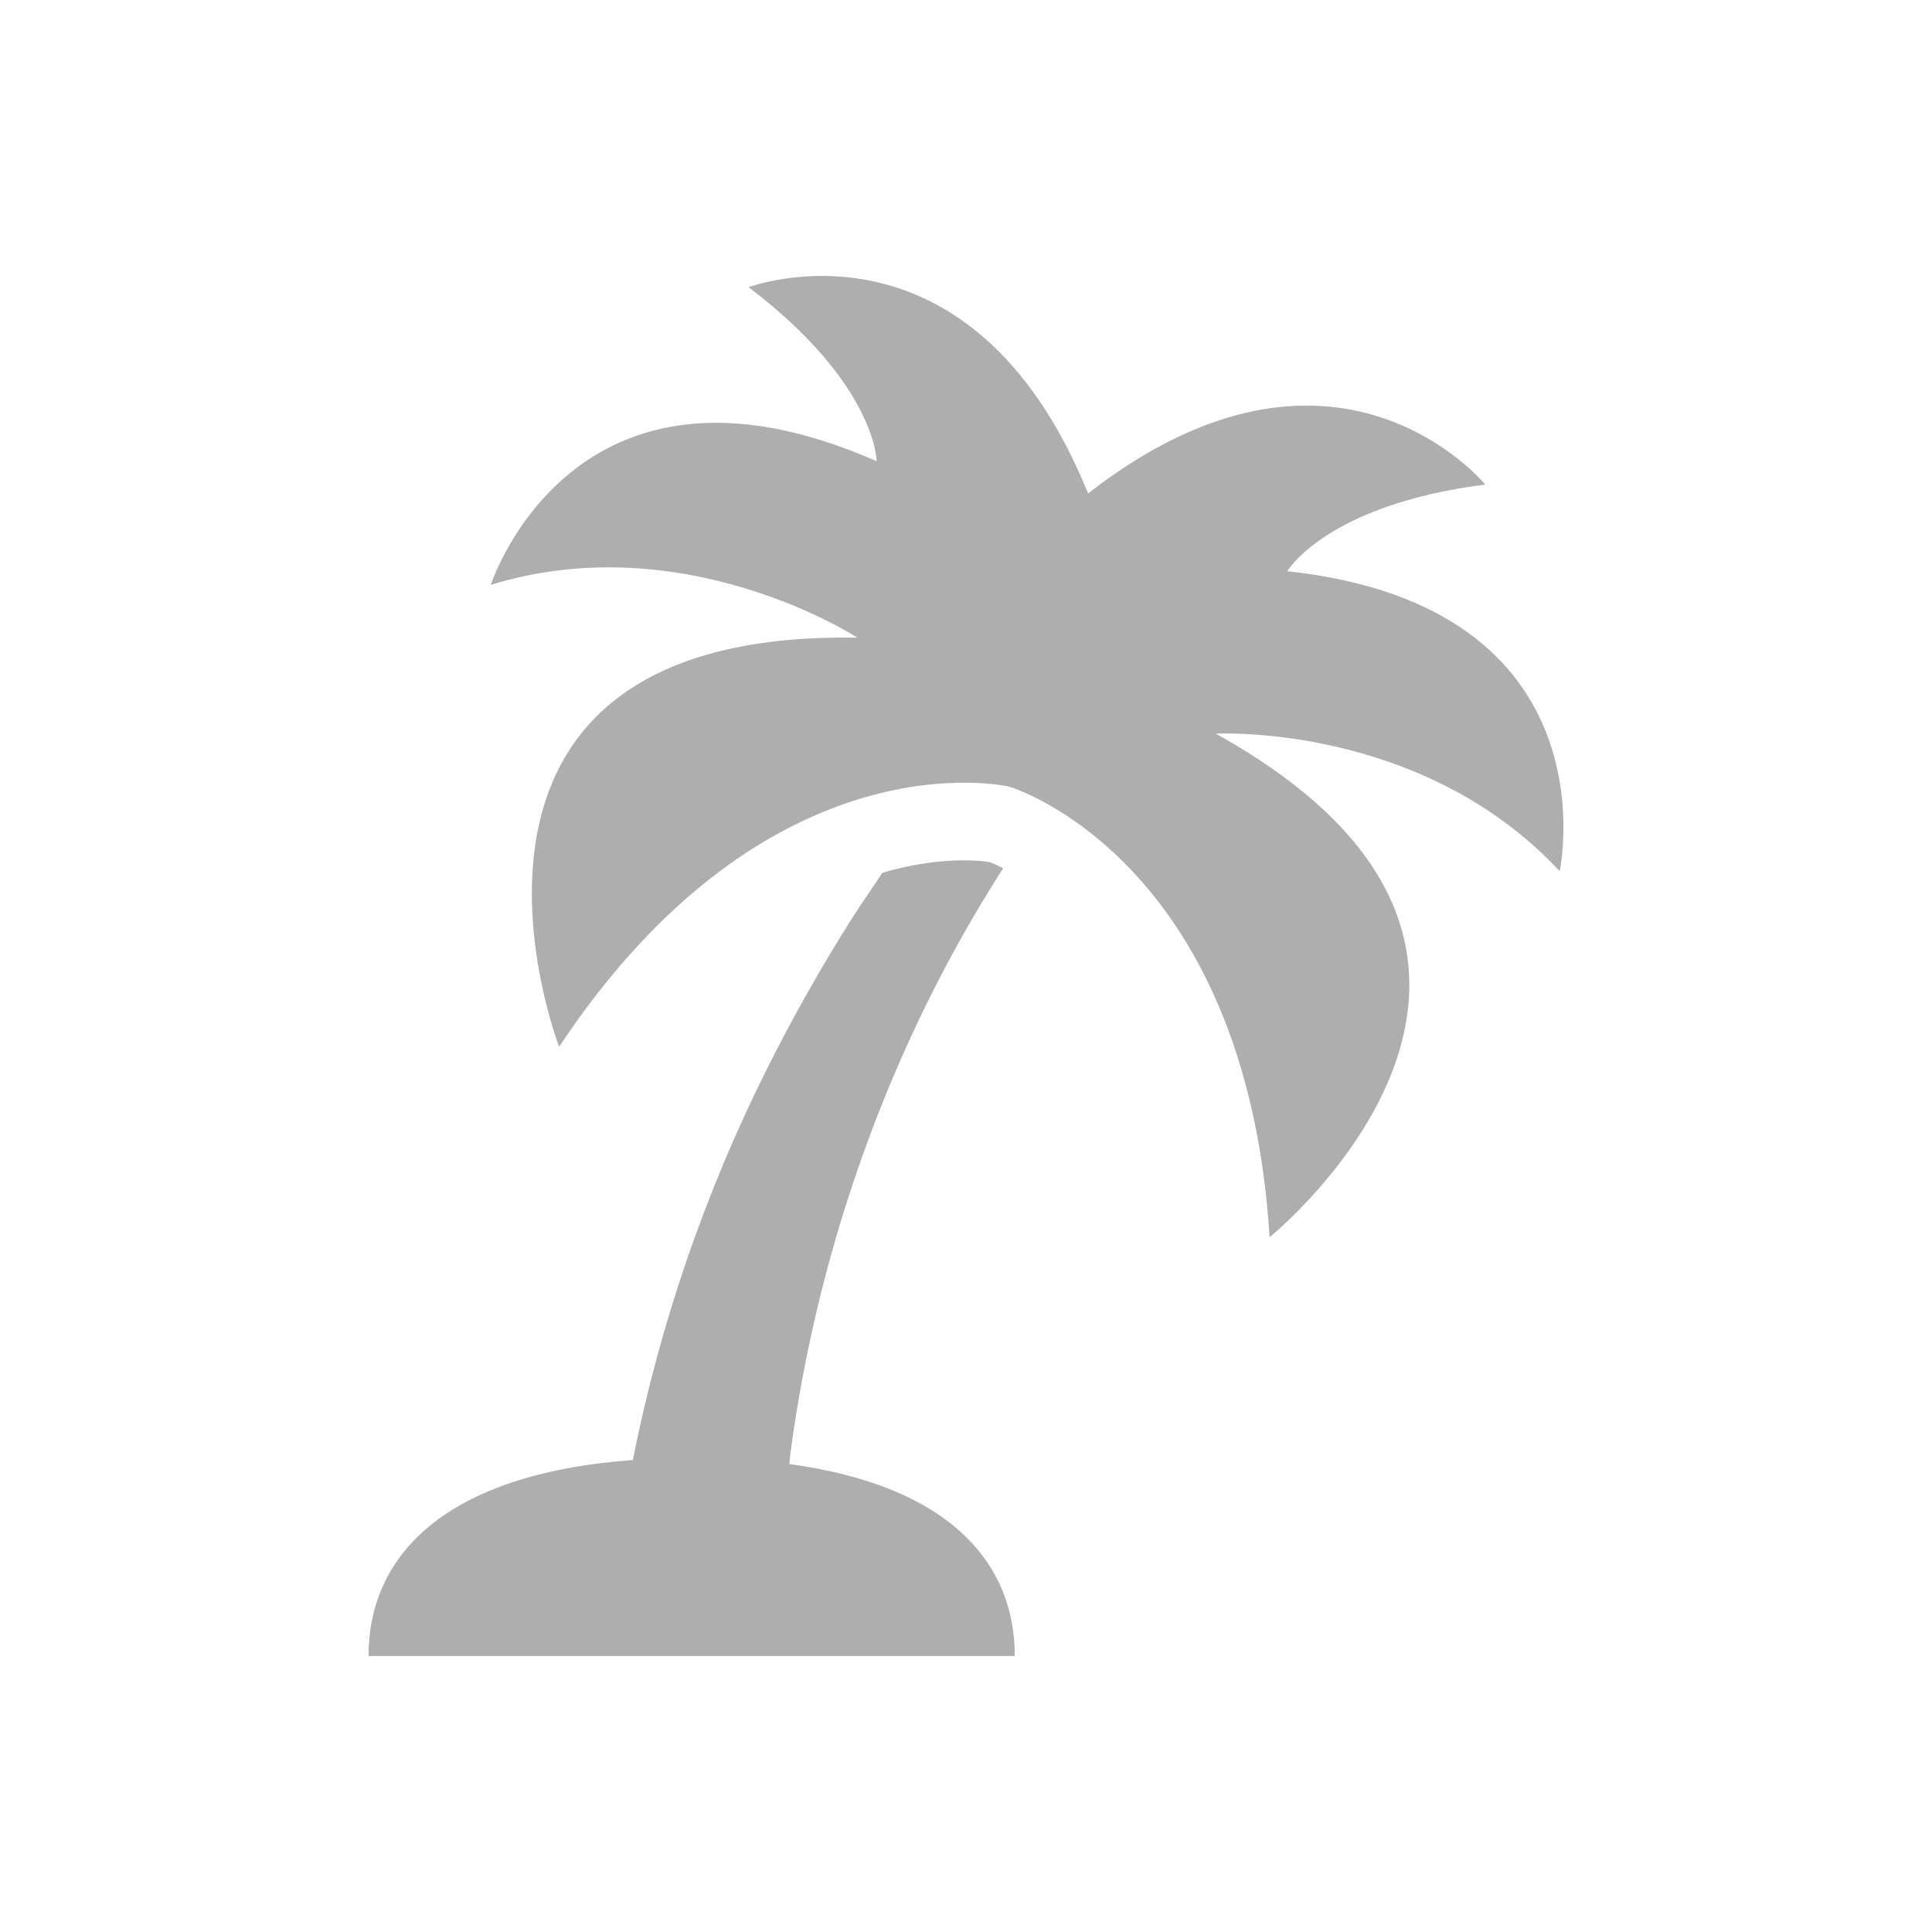
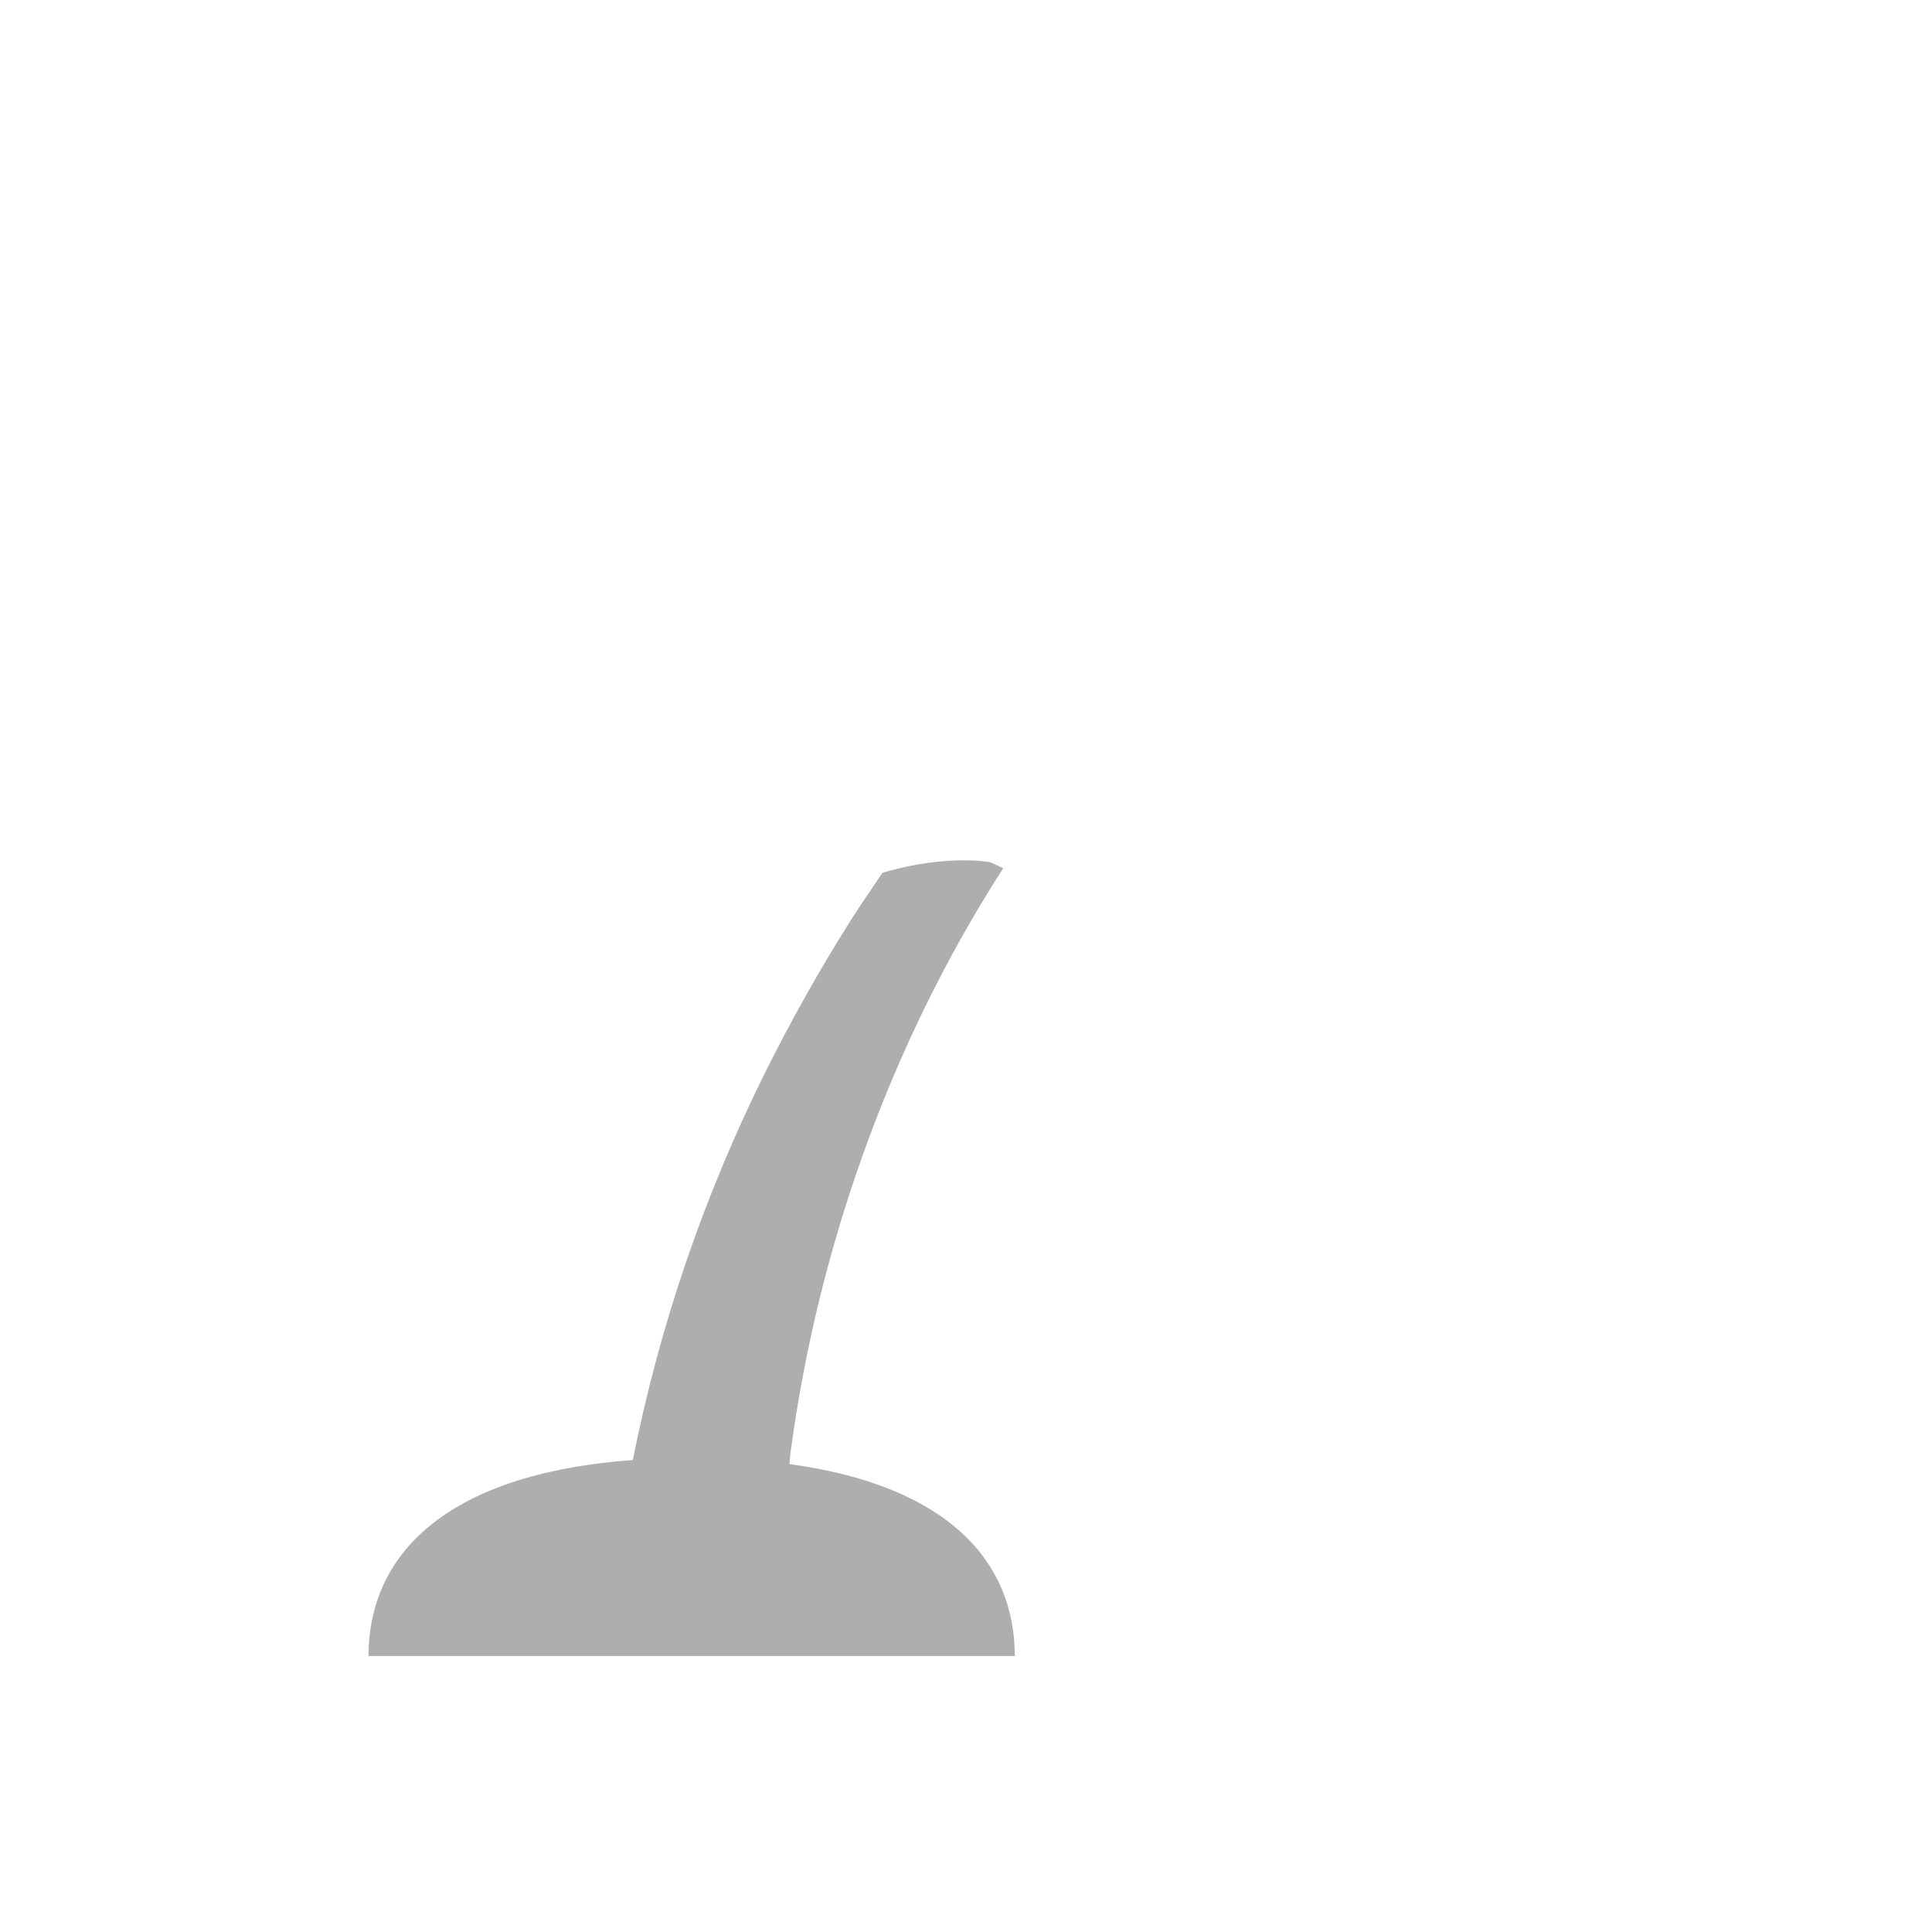
<svg xmlns="http://www.w3.org/2000/svg" width="20" height="20" viewBox="0 0 20 20" fill="none">
-   <path d="M16.146 9.019C16.146 9.019 16.735 6.284 13.326 5.913C13.326 5.913 13.728 5.226 15.375 5.016C15.375 5.016 13.823 3.117 11.264 5.108C10.044 2.105 7.75 2.973 7.75 2.973C9.073 3.978 9.075 4.775 9.075 4.775C5.939 3.392 5.081 6.054 5.081 6.054C7.091 5.436 8.875 6.601 8.875 6.601C4.124 6.521 5.788 10.836 5.788 10.836C7.97 7.552 10.45 8.144 10.45 8.144C10.45 8.144 12.896 8.871 13.143 12.807C13.143 12.807 16.741 9.901 12.586 7.595C12.586 7.595 14.715 7.479 16.146 9.019Z" fill="#AEAEAE" />
  <path d="M8.172 15.156C8.176 15.117 8.179 15.079 8.183 15.041C8.256 14.492 8.36 13.947 8.493 13.41C8.878 11.857 9.514 10.341 10.385 8.988C10.323 8.957 10.273 8.935 10.243 8.924C10.198 8.917 10.106 8.906 9.979 8.906C9.757 8.906 9.468 8.936 9.135 9.035C9.023 9.203 8.907 9.368 8.8 9.538C8.486 10.036 8.197 10.55 7.934 11.076C7.292 12.362 6.829 13.716 6.551 15.114C4.593 15.258 3.815 16.111 3.815 17.143H10.505C10.506 16.184 9.835 15.382 8.172 15.156Z" fill="#AEAEAE" />
</svg>